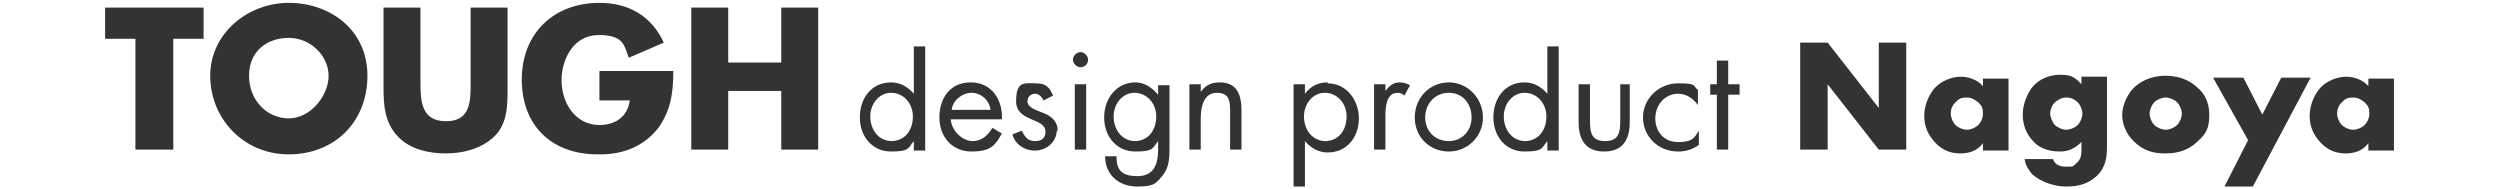
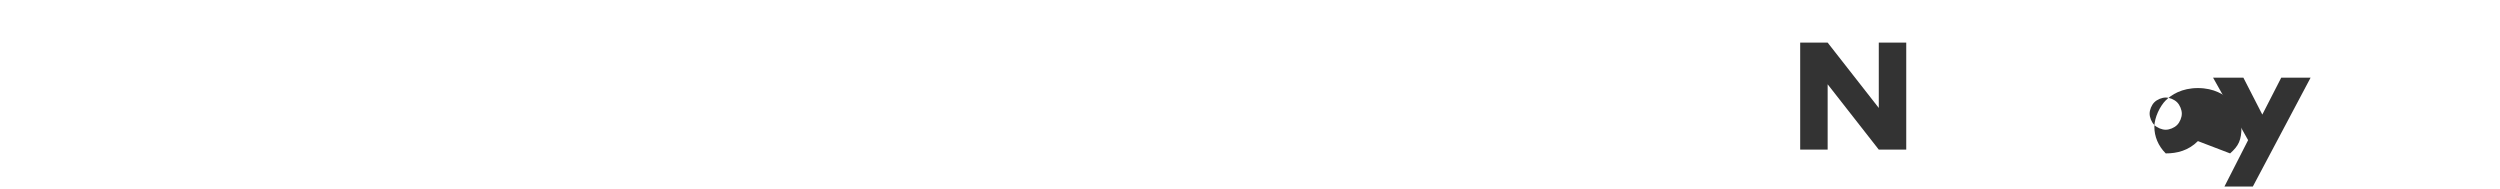
<svg xmlns="http://www.w3.org/2000/svg" id="logo" width="264" height="20" version="1.1" viewBox="0 0 264 20">
  <defs>
    <style>
      .cls-1 {
        fill: none;
      }

      .cls-1, .cls-2 {
        stroke-width: 0px;
      }

      .cls-2 {
        fill: #333;
      }
    </style>
  </defs>
  <g>
    <g>
-       <path class="cls-2" d="M18.3,15.8V4.1h3.2V.8h-10.4v3.3h3.2v11.7h3.9ZM30.5.3c-4.3,0-8.3,3.2-8.3,7.7s3.5,8.3,8.3,8.3,8.3-3.4,8.3-8.3S34.8.3,30.5.3ZM30.5,12.5c-2.3,0-4.2-1.9-4.2-4.5s1.9-4,4.2-4,4.2,1.9,4.2,4-1.9,4.5-4.2,4.5ZM52.1,14.5c-1.3,1.2-3.2,1.7-5,1.7s-3.7-.4-5-1.7c-1.5-1.5-1.6-3.4-1.6-5.3V.8h3.9v7.9c0,2,.1,4.1,2.7,4.1s2.6-2.1,2.6-4.1V.8h3.9v8.5c0,1.9,0,3.9-1.6,5.3ZM63.4,16.3c2.5,0,4.7-.9,6.2-2.9,1.3-1.9,1.5-3.8,1.5-5.9h-7.8v3.1h3.2c-.2,1.7-1.5,2.6-3.2,2.6-2.6,0-4-2.4-4-4.7s1.3-4.8,3.9-4.8,2.7,1,3.2,2.4l3.7-1.6c-1.3-2.8-3.7-4.2-6.8-4.2-4.8,0-8.2,3.2-8.2,8.1s3.2,7.9,8,7.9ZM82.5,15.8v-6.2h-5.6v6.2h-3.9V.8h3.9v5.8h5.6V.8h3.9v15h-3.9Z" />
-       <path class="cls-2" d="M96.5,4.9v5h0c-.6-.7-1.4-1.2-2.4-1.2-2.1,0-3.3,1.7-3.3,3.7s1.3,3.6,3.3,3.6,1.8-.4,2.4-1.1h0v1h1.2V4.9h-1.2ZM94.2,14.9c-1.5,0-2.3-1.3-2.3-2.6s.9-2.5,2.2-2.5,2.3,1.1,2.3,2.5-.8,2.6-2.3,2.6ZM163.4,4.9v5h0c-.6-.7-1.4-1.2-2.4-1.2-2.1,0-3.3,1.7-3.3,3.7s1.3,3.6,3.3,3.6,1.8-.4,2.4-1.1h0v1h1.2V4.9s-1.2,0-1.2,0ZM161.1,14.9c-1.5,0-2.3-1.3-2.3-2.6s.9-2.5,2.2-2.5,2.3,1.1,2.3,2.5-.8,2.6-2.3,2.6ZM102.5,8.7c-2.2,0-3.3,1.7-3.3,3.7s1.3,3.6,3.4,3.6,2.5-.7,3.2-1.9l-1-.6c-.5.8-1.1,1.4-2.1,1.4s-2.2-1-2.3-2.3h5.4c.1-2.1-1.1-3.9-3.3-3.9ZM100.5,11.6c.1-1,1.1-1.8,2.1-1.8s1.9.8,2,1.8h-4.1ZM111.6,13.7c0,1.3-1.1,2.2-2.3,2.2s-2.1-.7-2.4-1.7l1-.4c.3.6.6,1.1,1.4,1.1s1.1-.4,1.1-1c0-1.5-3.1-1-3.1-3.2s.9-1.9,2.1-1.9,1.5.6,1.8,1.3l-1,.5c-.2-.4-.5-.7-.9-.7s-.8.3-.8.8c0,.6.8.9,1.6,1.2.8.3,1.6.8,1.6,2ZM113.5,8.9h1.2v6.9h-1.2v-6.9ZM114.9,6.3c0,.5-.4.8-.8.8s-.8-.4-.8-.8.4-.8.8-.8.8.4.8.8ZM122.2,9.9h0c-.6-.7-1.4-1.2-2.3-1.2-2,0-3.3,1.7-3.3,3.7s1.3,3.6,3.3,3.6,1.8-.4,2.4-1.1h0v.8c0,1.6-.4,2.9-2.2,2.9s-2.2-.8-2.2-2.1h-1.2c0,2,1.5,3.2,3.4,3.2s2-.4,2.7-1.2c.7-.9.7-1.9.7-3v-6.5h-1.2v1ZM119.9,14.9c-1.5,0-2.3-1.3-2.3-2.6s.9-2.5,2.2-2.5,2.3,1.1,2.3,2.5-.8,2.6-2.3,2.6ZM131.1,11.7v4.1h-1.2v-3.9c0-1.1,0-2.1-1.4-2.1s-1.7,1.5-1.7,2.7v3.3h-1.2v-6.9h1.2v.8h0c.5-.7,1.1-1,2-1,1.9,0,2.3,1.4,2.3,3ZM140.2,8.7c-1,0-1.8.4-2.4,1.2h0v-1h-1.2v10.8h1.2v-4.8h0c.6.7,1.4,1.2,2.4,1.2,2.1,0,3.3-1.7,3.3-3.6s-1.3-3.7-3.3-3.7ZM140,14.9c-1.5,0-2.3-1.3-2.3-2.6s.9-2.5,2.2-2.5,2.3,1.1,2.3,2.5-.8,2.6-2.3,2.6ZM147.8,8.7c.4,0,.7.1,1.1.3l-.6,1.1c-.2-.2-.4-.3-.7-.3-1.3,0-1.3,1.7-1.3,2.6v3.4h-1.2v-6.9h1.2v.7h0c.4-.5.8-.9,1.5-.9ZM153,8.7c-2,0-3.6,1.6-3.6,3.7s1.6,3.6,3.6,3.6,3.6-1.6,3.6-3.6-1.6-3.7-3.6-3.7ZM153,14.9c-1.5,0-2.5-1.1-2.5-2.5s1-2.6,2.5-2.6,2.4,1.2,2.4,2.6-1,2.5-2.4,2.5ZM170.9,8.9h1.2v4c0,1.8-.7,3.1-2.7,3.1s-2.7-1.3-2.7-3.1v-4h1.2v3.8c0,1.2.1,2.2,1.6,2.2s1.6-1,1.6-2.2v-3.8ZM179.4,13.7h0v1.6c-.7.5-1.4.7-2.2.7-2.1,0-3.7-1.6-3.7-3.6s1.7-3.6,3.7-3.6,1.5.2,2.1.7v1.6h0c-.5-.7-1.2-1.2-2.1-1.2-1.4,0-2.4,1.2-2.4,2.6s.9,2.5,2.4,2.5,1.7-.4,2.2-1.2ZM182.5,8.9h1.2v1.1h-1.2v5.8h-1.2v-5.8h-.7v-1.1h.7v-2.5h1.2v2.5Z" />
-     </g>
+       </g>
    <g>
      <path class="cls-2" d="M190.1,15.9V4.5h2.9l5.4,6.9v-6.9h2.9v11.3h-2.9l-5.4-6.9v6.9h-2.9Z" />
-       <path class="cls-2" d="M209.4,8.3h2.7v7.6h-2.7v-.8c-.6.9-1.6,1.1-2.4,1.1s-1.8-.2-2.7-1.2c-.7-.8-1.1-1.6-1.1-2.8s.6-2.4,1.2-3c.6-.6,1.6-1.1,2.7-1.1s2,.6,2.3,1v-.7ZM206.5,10.8c-.4.4-.5.8-.5,1.2s.2.9.5,1.2c.3.3.8.5,1.2.5s.9-.2,1.2-.5c.2-.2.5-.6.5-1.2s-.1-.8-.5-1.2c-.3-.2-.6-.5-1.2-.5s-.8.1-1.2.5Z" />
-       <path class="cls-2" d="M222.5,8.3v7.1c0,1.1-.1,2.2-1,3.1-1,1-2.2,1.2-3.3,1.2s-2.6-.4-3.6-1.3c-.4-.5-.7-.9-.8-1.6h3c.1.3.4.8,1.3.8s.8,0,1.2-.4c.5-.4.5-1,.5-1.4v-.8c-.9.9-1.7,1-2.3,1-1.4,0-2.3-.5-2.8-1.1-.7-.7-1.1-1.7-1.1-2.8s.5-2.3,1.1-3c.7-.8,1.8-1.2,2.8-1.2s1.5.1,2.3,1v-.8h2.7ZM217,10.8c-.4.4-.5.9-.5,1.2s.2.9.5,1.2.8.5,1.2.5.9-.2,1.2-.5c.3-.3.5-.8.5-1.2s-.2-.9-.5-1.2c-.3-.3-.7-.5-1.2-.5s-.8.2-1.2.5Z" />
-       <path class="cls-2" d="M232.1,14.9c-1,1-2.2,1.3-3.4,1.3s-2.3-.2-3.4-1.3c-.8-.8-1.2-1.8-1.2-2.8s.6-2.2,1.2-2.8c.6-.6,1.7-1.3,3.4-1.3s2.8.7,3.4,1.3c.6.5,1.2,1.4,1.2,2.8s-.3,2-1.2,2.8ZM227.5,10.8c-.3.3-.5.8-.5,1.2s.2.9.5,1.2c.3.3.8.5,1.2.5s.9-.2,1.2-.5c.3-.3.5-.8.5-1.2s-.2-.9-.5-1.2c-.3-.3-.8-.5-1.2-.5s-.9.2-1.2.5Z" />
+       <path class="cls-2" d="M232.1,14.9c-1,1-2.2,1.3-3.4,1.3c-.8-.8-1.2-1.8-1.2-2.8s.6-2.2,1.2-2.8c.6-.6,1.7-1.3,3.4-1.3s2.8.7,3.4,1.3c.6.5,1.2,1.4,1.2,2.8s-.3,2-1.2,2.8ZM227.5,10.8c-.3.3-.5.8-.5,1.2s.2.9.5,1.2c.3.3.8.5,1.2.5s.9-.2,1.2-.5c.3-.3.5-.8.5-1.2s-.2-.9-.5-1.2c-.3-.3-.8-.5-1.2-.5s-.9.2-1.2.5Z" />
      <path class="cls-2" d="M237.4,14.8l-3.7-6.6h3.2l2,3.9,2-3.9h3.1l-6.1,11.5h-3l2.5-4.9Z" />
-       <path class="cls-2" d="M250.1,8.3h2.7v7.6h-2.7v-.8c-.6.9-1.6,1.1-2.4,1.1s-1.8-.2-2.7-1.2c-.7-.8-1.1-1.6-1.1-2.8s.6-2.4,1.2-3c.6-.6,1.6-1.1,2.7-1.1s2,.6,2.3,1v-.7ZM247.3,10.8c-.4.4-.5.8-.5,1.2s.2.9.5,1.2c.3.3.8.5,1.2.5s.9-.2,1.2-.5c.2-.2.5-.6.5-1.2s-.1-.8-.5-1.2c-.3-.2-.6-.5-1.2-.5s-.8.1-1.2.5Z" />
    </g>
  </g>
  <rect class="cls-1" width="264" height="20" />
</svg>